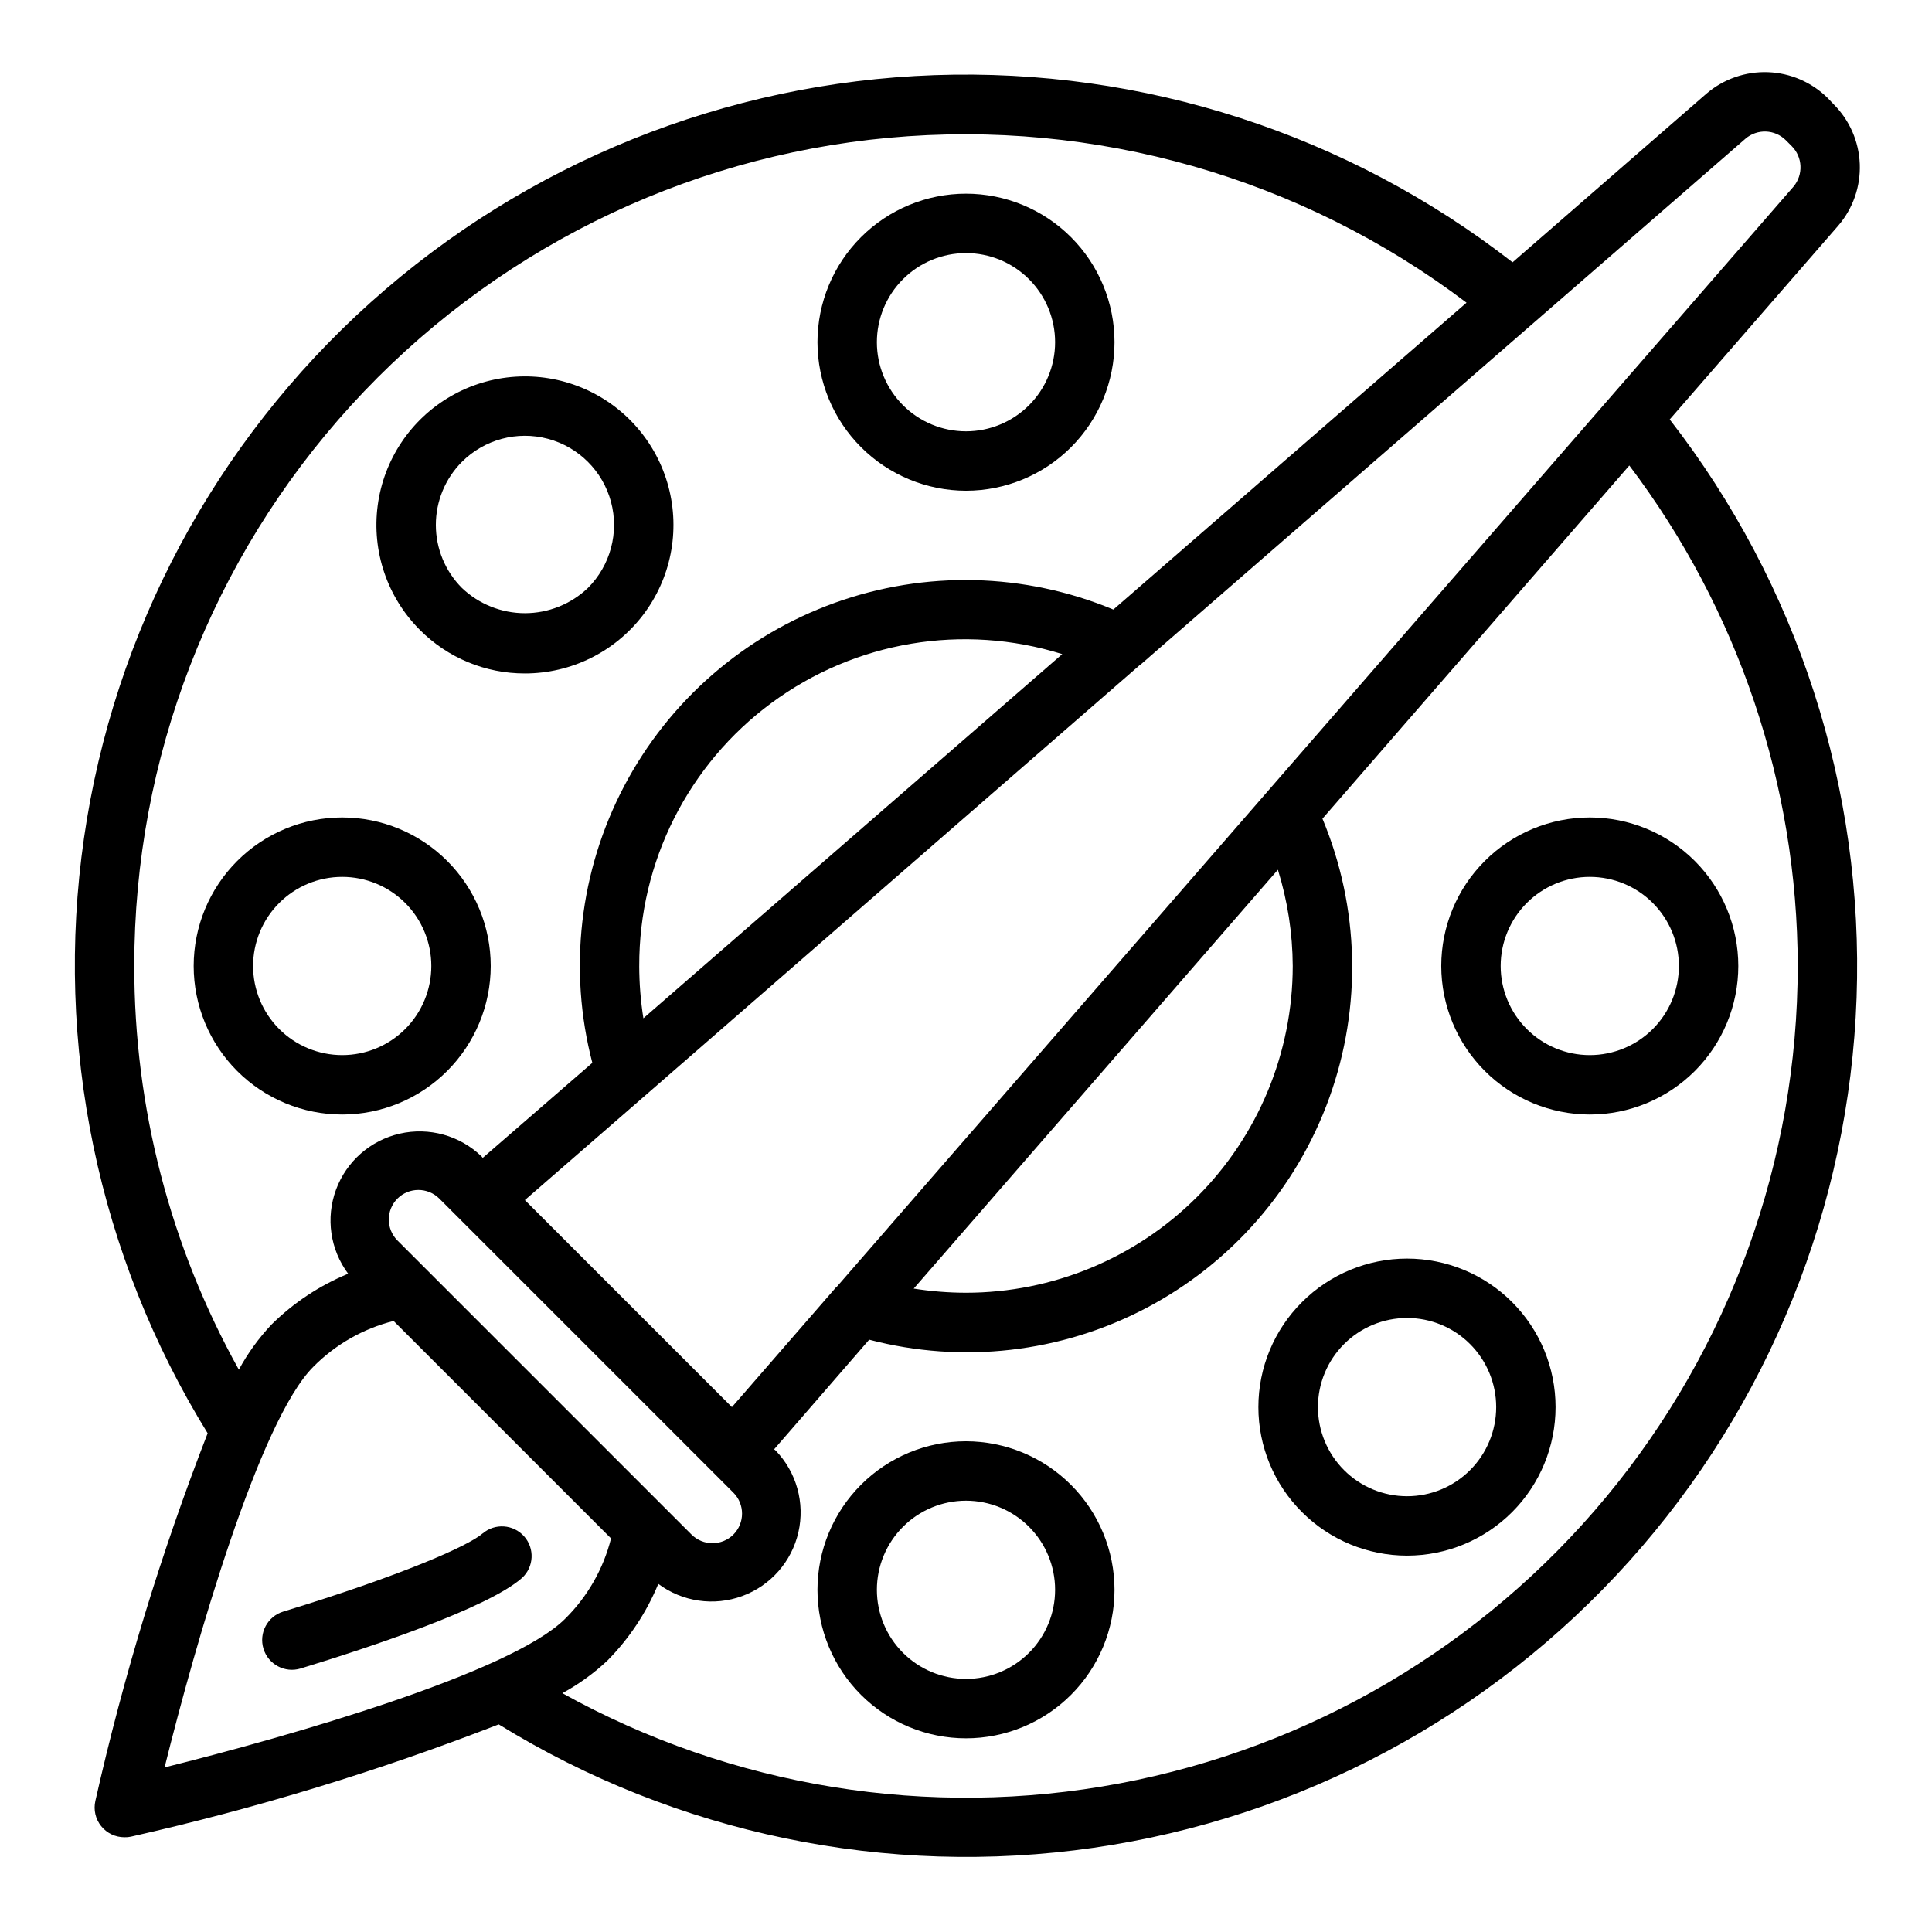
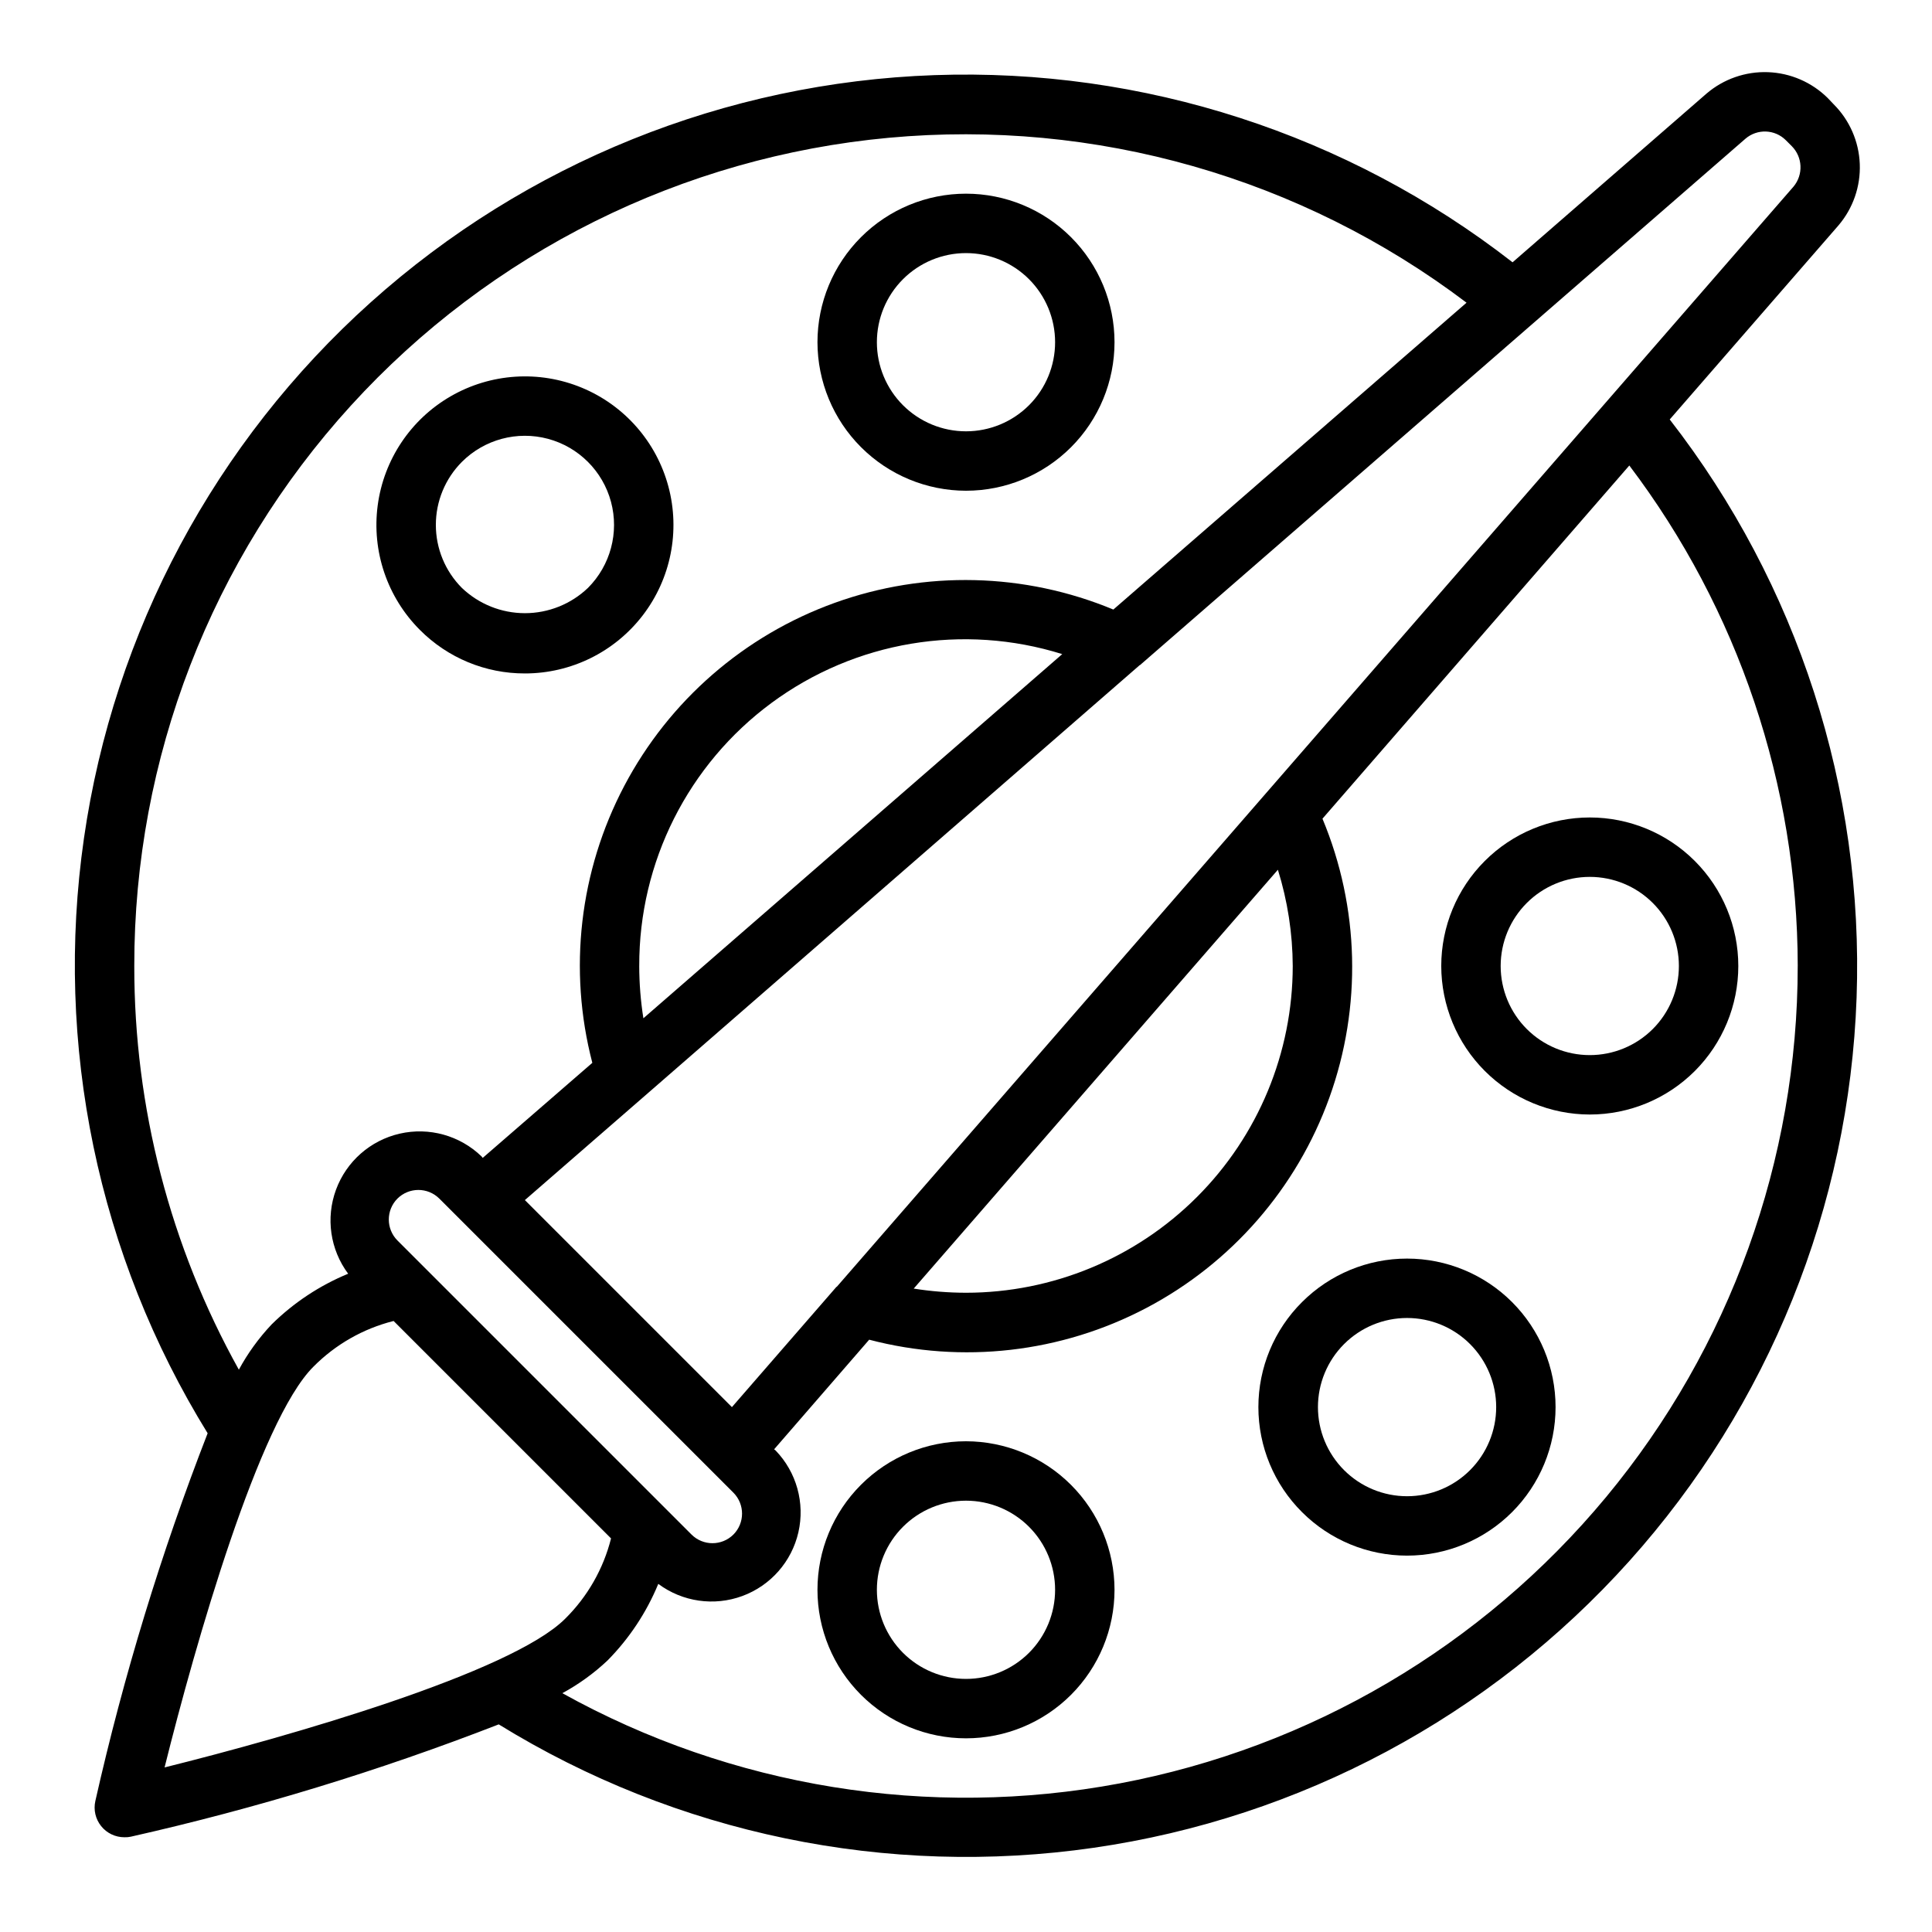
<svg xmlns="http://www.w3.org/2000/svg" fill="#000000" width="800px" height="800px" version="1.1" viewBox="144 144 512 512">
  <g>
    <path d="m631.2 203.75c3.871-4.531 5.894-10.352 5.66-16.305-0.234-5.957-2.703-11.602-6.918-15.812l-1.574-1.652v-0.004c-4.231-4.188-9.883-6.633-15.828-6.852-5.949-0.219-11.766 1.809-16.289 5.672l-51.406 44.715c-43.684-33.988-97.918-51.543-153.23-49.602s-108.18 23.254-149.38 60.219c-41.191 36.965-68.09 87.227-75.984 142.01-7.898 54.781 3.703 110.59 32.777 157.69-12.332 31.703-22.277 64.277-29.758 97.457-0.527 2.34 0.039 4.793 1.543 6.66 1.5 1.871 3.773 2.953 6.172 2.945 0.582 0.02 1.164-0.031 1.73-0.16 33.18-7.481 65.758-17.426 97.457-29.754 47.098 29.039 102.89 40.613 157.66 32.703 54.762-7.914 105-34.805 141.96-75.988 36.953-41.18 58.27-94.031 60.227-149.32 1.953-55.297-15.574-109.52-49.523-153.21zm-24.641-22.988c3.125-2.691 7.793-2.519 10.707 0.395l1.574 1.574c2.891 2.914 3.094 7.547 0.473 10.707l-253.56 291.58h-0.078l-27.711 31.883-54.867-54.867 31.883-27.711 131.07-114.07c0.078 0 0.078 0 0.156-0.078zm-119.97 219.24c-0.012 22.961-9.141 44.977-25.379 61.211-16.234 16.238-38.25 25.367-61.211 25.379-4.641-0.008-9.273-0.375-13.855-1.102l96.512-111c2.57 8.262 3.894 16.855 3.934 25.508zm-148.23 150.67c-3.07 3.055-8.027 3.055-11.098 0l-77.934-77.934c-3.051-3.07-3.051-8.027 0-11.098 3.07-3.051 8.027-3.051 11.098 0l77.934 77.934c3.055 3.07 3.055 8.027 0 11.098zm-24.953-150.67c-0.086-27.516 12.949-53.422 35.094-69.75s50.746-21.121 77.004-12.906l-111 96.508c-0.723-4.582-1.094-9.215-1.102-13.852zm-133.82 0c-0.062-54.938 20.414-107.91 57.41-148.52 36.992-40.609 87.836-65.922 142.54-70.969 54.699-5.043 109.31 10.543 153.11 43.703l-93.598 81.32c-23.539-9.785-49.883-10.414-73.863-1.77-23.98 8.648-43.859 25.945-55.742 48.496-11.879 22.555-14.902 48.734-8.469 73.398l-29.047 25.191-0.316-0.395c-5.742-5.543-13.895-7.812-21.676-6.031-7.777 1.781-14.133 7.371-16.891 14.859-2.758 7.492-1.547 15.867 3.223 22.266-7.582 3.125-14.48 7.699-20.312 13.465-3.387 3.598-6.301 7.617-8.656 11.965-18.211-32.715-27.75-69.543-27.711-106.98zm8.027 212.39c8.188-32.906 25.113-91.945 39.441-106.2 5.848-5.902 13.195-10.094 21.254-12.121l57.625 57.625v-0.004c-2.027 8.059-6.223 15.41-12.125 21.254-14.25 14.328-73.289 31.254-106.2 39.441zm432.8-212.39c0 51.395-17.961 101.17-50.777 140.73-32.816 39.555-78.422 66.398-128.93 75.891-50.512 9.492-102.75 1.035-147.68-23.91 4.344-2.359 8.363-5.269 11.965-8.66 5.762-5.832 10.336-12.73 13.461-20.309 6.398 4.766 14.777 5.977 22.266 3.219 7.492-2.758 13.082-9.109 14.863-16.891 1.777-7.781-0.492-15.934-6.035-21.676l-0.395-0.316 25.191-29.047c24.672 6.473 50.871 3.473 73.441-8.402 22.574-11.879 39.883-31.773 48.523-55.773 8.637-23.996 7.984-50.359-1.84-73.898l81.32-93.598c28.898 38.188 44.566 84.754 44.633 132.64z" />
-     <path d="m271.91 550.36c-3.785 3.363-21.93 11.289-52.844 20.727h-0.004c-4.164 1.27-6.512 5.676-5.242 9.84s5.676 6.512 9.84 5.242c18.035-5.512 49.641-15.957 58.719-24.035 3.129-2.914 3.356-7.797 0.512-10.992-2.848-3.195-7.723-3.531-10.98-0.758z" />
    <path d="m400 274.05c10.438 0 20.449-4.148 27.832-11.527 7.379-7.383 11.527-17.395 11.527-27.832 0-10.441-4.148-20.453-11.527-27.832-7.383-7.383-17.395-11.531-27.832-11.531-10.441 0-20.453 4.148-27.832 11.531-7.383 7.379-11.531 17.391-11.531 27.832 0.016 10.434 4.164 20.438 11.543 27.816 7.379 7.379 17.383 11.531 27.82 11.543zm0-62.977c6.262 0 12.27 2.488 16.699 6.918 4.426 4.426 6.914 10.434 6.914 16.699 0 6.262-2.488 12.27-6.914 16.699-4.43 4.426-10.438 6.914-16.699 6.914-6.266 0-12.273-2.488-16.699-6.914-4.43-4.43-6.918-10.438-6.918-16.699 0-6.266 2.488-12.273 6.918-16.699 4.426-4.43 10.434-6.918 16.699-6.918z" />
    <path d="m565.31 439.36c10.438 0 20.449-4.148 27.832-11.527 7.379-7.383 11.527-17.395 11.527-27.832 0-10.441-4.148-20.453-11.527-27.832-7.383-7.383-17.395-11.531-27.832-11.531-10.441 0-20.453 4.148-27.832 11.531-7.383 7.379-11.531 17.391-11.531 27.832 0.016 10.434 4.164 20.438 11.543 27.816 7.379 7.379 17.383 11.531 27.82 11.543zm0-62.977c6.262 0 12.27 2.488 16.699 6.918 4.426 4.426 6.914 10.434 6.914 16.699 0 6.262-2.488 12.27-6.914 16.699-4.43 4.426-10.438 6.914-16.699 6.914-6.266 0-12.273-2.488-16.699-6.914-4.43-4.43-6.918-10.438-6.918-16.699 0-6.266 2.488-12.273 6.918-16.699 4.426-4.43 10.434-6.918 16.699-6.918z" />
    <path d="m489.05 544.73c7.383 7.379 17.395 11.527 27.832 11.527s20.449-4.144 27.832-11.527c7.383-7.383 11.527-17.395 11.527-27.832s-4.144-20.449-11.527-27.832-17.395-11.527-27.832-11.527-20.449 4.144-27.832 11.527c-7.406 7.371-11.566 17.387-11.566 27.832 0 10.445 4.16 20.461 11.566 27.832zm11.141-44.531c4.426-4.43 10.434-6.918 16.699-6.918 6.262 0 12.27 2.488 16.695 6.918 4.43 4.43 6.918 10.438 6.918 16.699s-2.488 12.27-6.918 16.699c-4.426 4.43-10.434 6.918-16.695 6.918-6.266 0-12.273-2.488-16.699-6.918-4.43-4.43-6.922-10.438-6.922-16.699 0-6.266 2.492-12.273 6.922-16.699z" />
    <path d="m400 525.95c-10.441 0-20.453 4.148-27.832 11.531-7.383 7.379-11.531 17.391-11.531 27.832 0 10.438 4.148 20.449 11.531 27.832 7.379 7.379 17.391 11.527 27.832 11.527 10.438 0 20.449-4.148 27.832-11.527 7.379-7.383 11.527-17.395 11.527-27.832-0.012-10.438-4.164-20.441-11.543-27.82-7.379-7.379-17.383-11.527-27.816-11.543zm0 62.977c-6.266 0-12.273-2.488-16.699-6.914-4.43-4.43-6.918-10.438-6.918-16.699 0-6.266 2.488-12.273 6.918-16.699 4.426-4.43 10.434-6.918 16.699-6.918 6.262 0 12.27 2.488 16.699 6.918 4.426 4.426 6.914 10.434 6.914 16.699 0 6.262-2.488 12.27-6.914 16.699-4.43 4.426-10.438 6.914-16.699 6.914z" />
-     <path d="m274.05 400c0-10.441-4.148-20.453-11.527-27.832-7.383-7.383-17.395-11.531-27.832-11.531-10.441 0-20.453 4.148-27.832 11.531-7.383 7.379-11.531 17.391-11.531 27.832 0 10.438 4.148 20.449 11.531 27.832 7.379 7.379 17.391 11.527 27.832 11.527 10.434-0.012 20.438-4.164 27.816-11.543s11.531-17.383 11.543-27.816zm-62.977 0c0-6.266 2.488-12.273 6.918-16.699 4.426-4.43 10.434-6.918 16.699-6.918 6.262 0 12.27 2.488 16.699 6.918 4.426 4.426 6.914 10.434 6.914 16.699 0 6.262-2.488 12.27-6.914 16.699-4.43 4.426-10.438 6.914-16.699 6.914-6.266 0-12.273-2.488-16.699-6.914-4.43-4.43-6.918-10.438-6.918-16.699z" />
    <path d="m283.11 322.47c12.238 0 23.777-5.691 31.227-15.398 7.449-9.707 9.961-22.328 6.793-34.148-3.164-11.82-11.648-21.496-22.953-26.18-11.305-4.684-24.145-3.84-34.742 2.277-10.598 6.117-17.746 16.812-19.344 28.945-1.602 12.133 2.535 24.316 11.184 32.969 7.367 7.41 17.391 11.566 27.836 11.535zm-16.703-56.066c5.965-5.965 14.664-8.297 22.812-6.113 8.152 2.184 14.516 8.551 16.703 16.699 2.184 8.152-0.148 16.848-6.113 22.816-4.5 4.293-10.48 6.691-16.703 6.691-6.219 0-12.199-2.398-16.699-6.691-4.422-4.434-6.902-10.441-6.902-16.703 0-6.258 2.481-12.266 6.902-16.699z" />
  </g>
</svg>